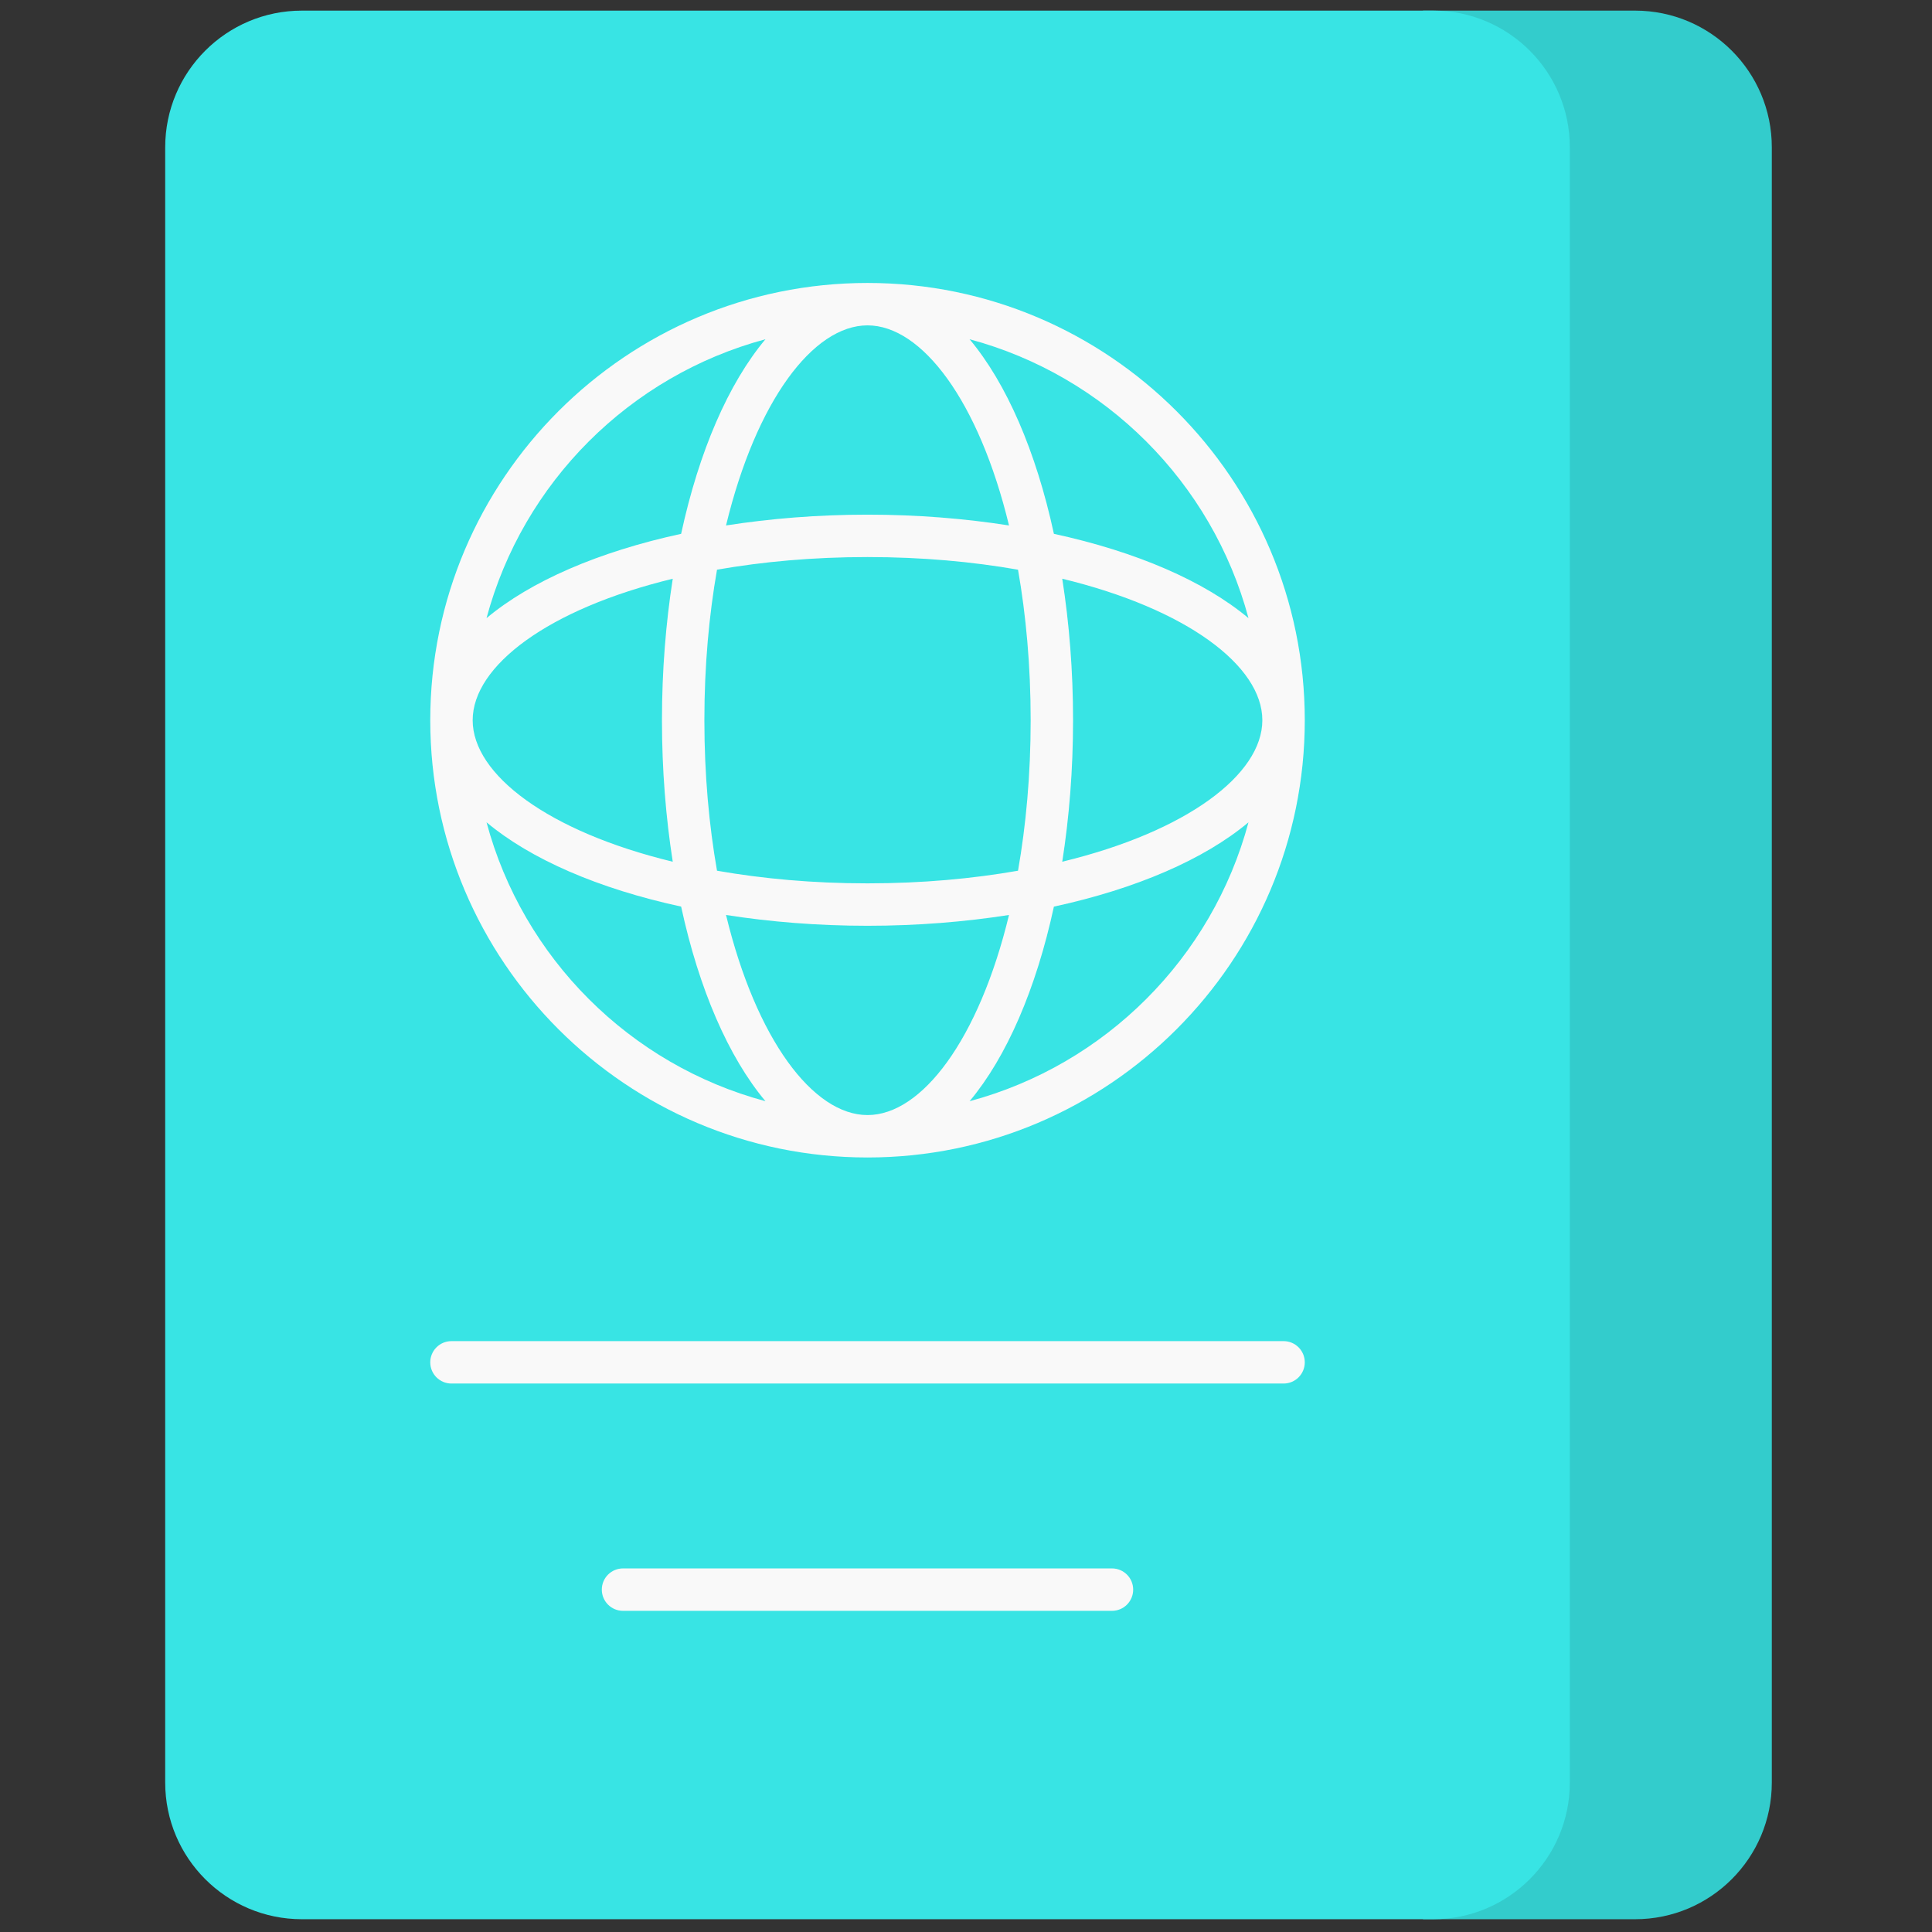
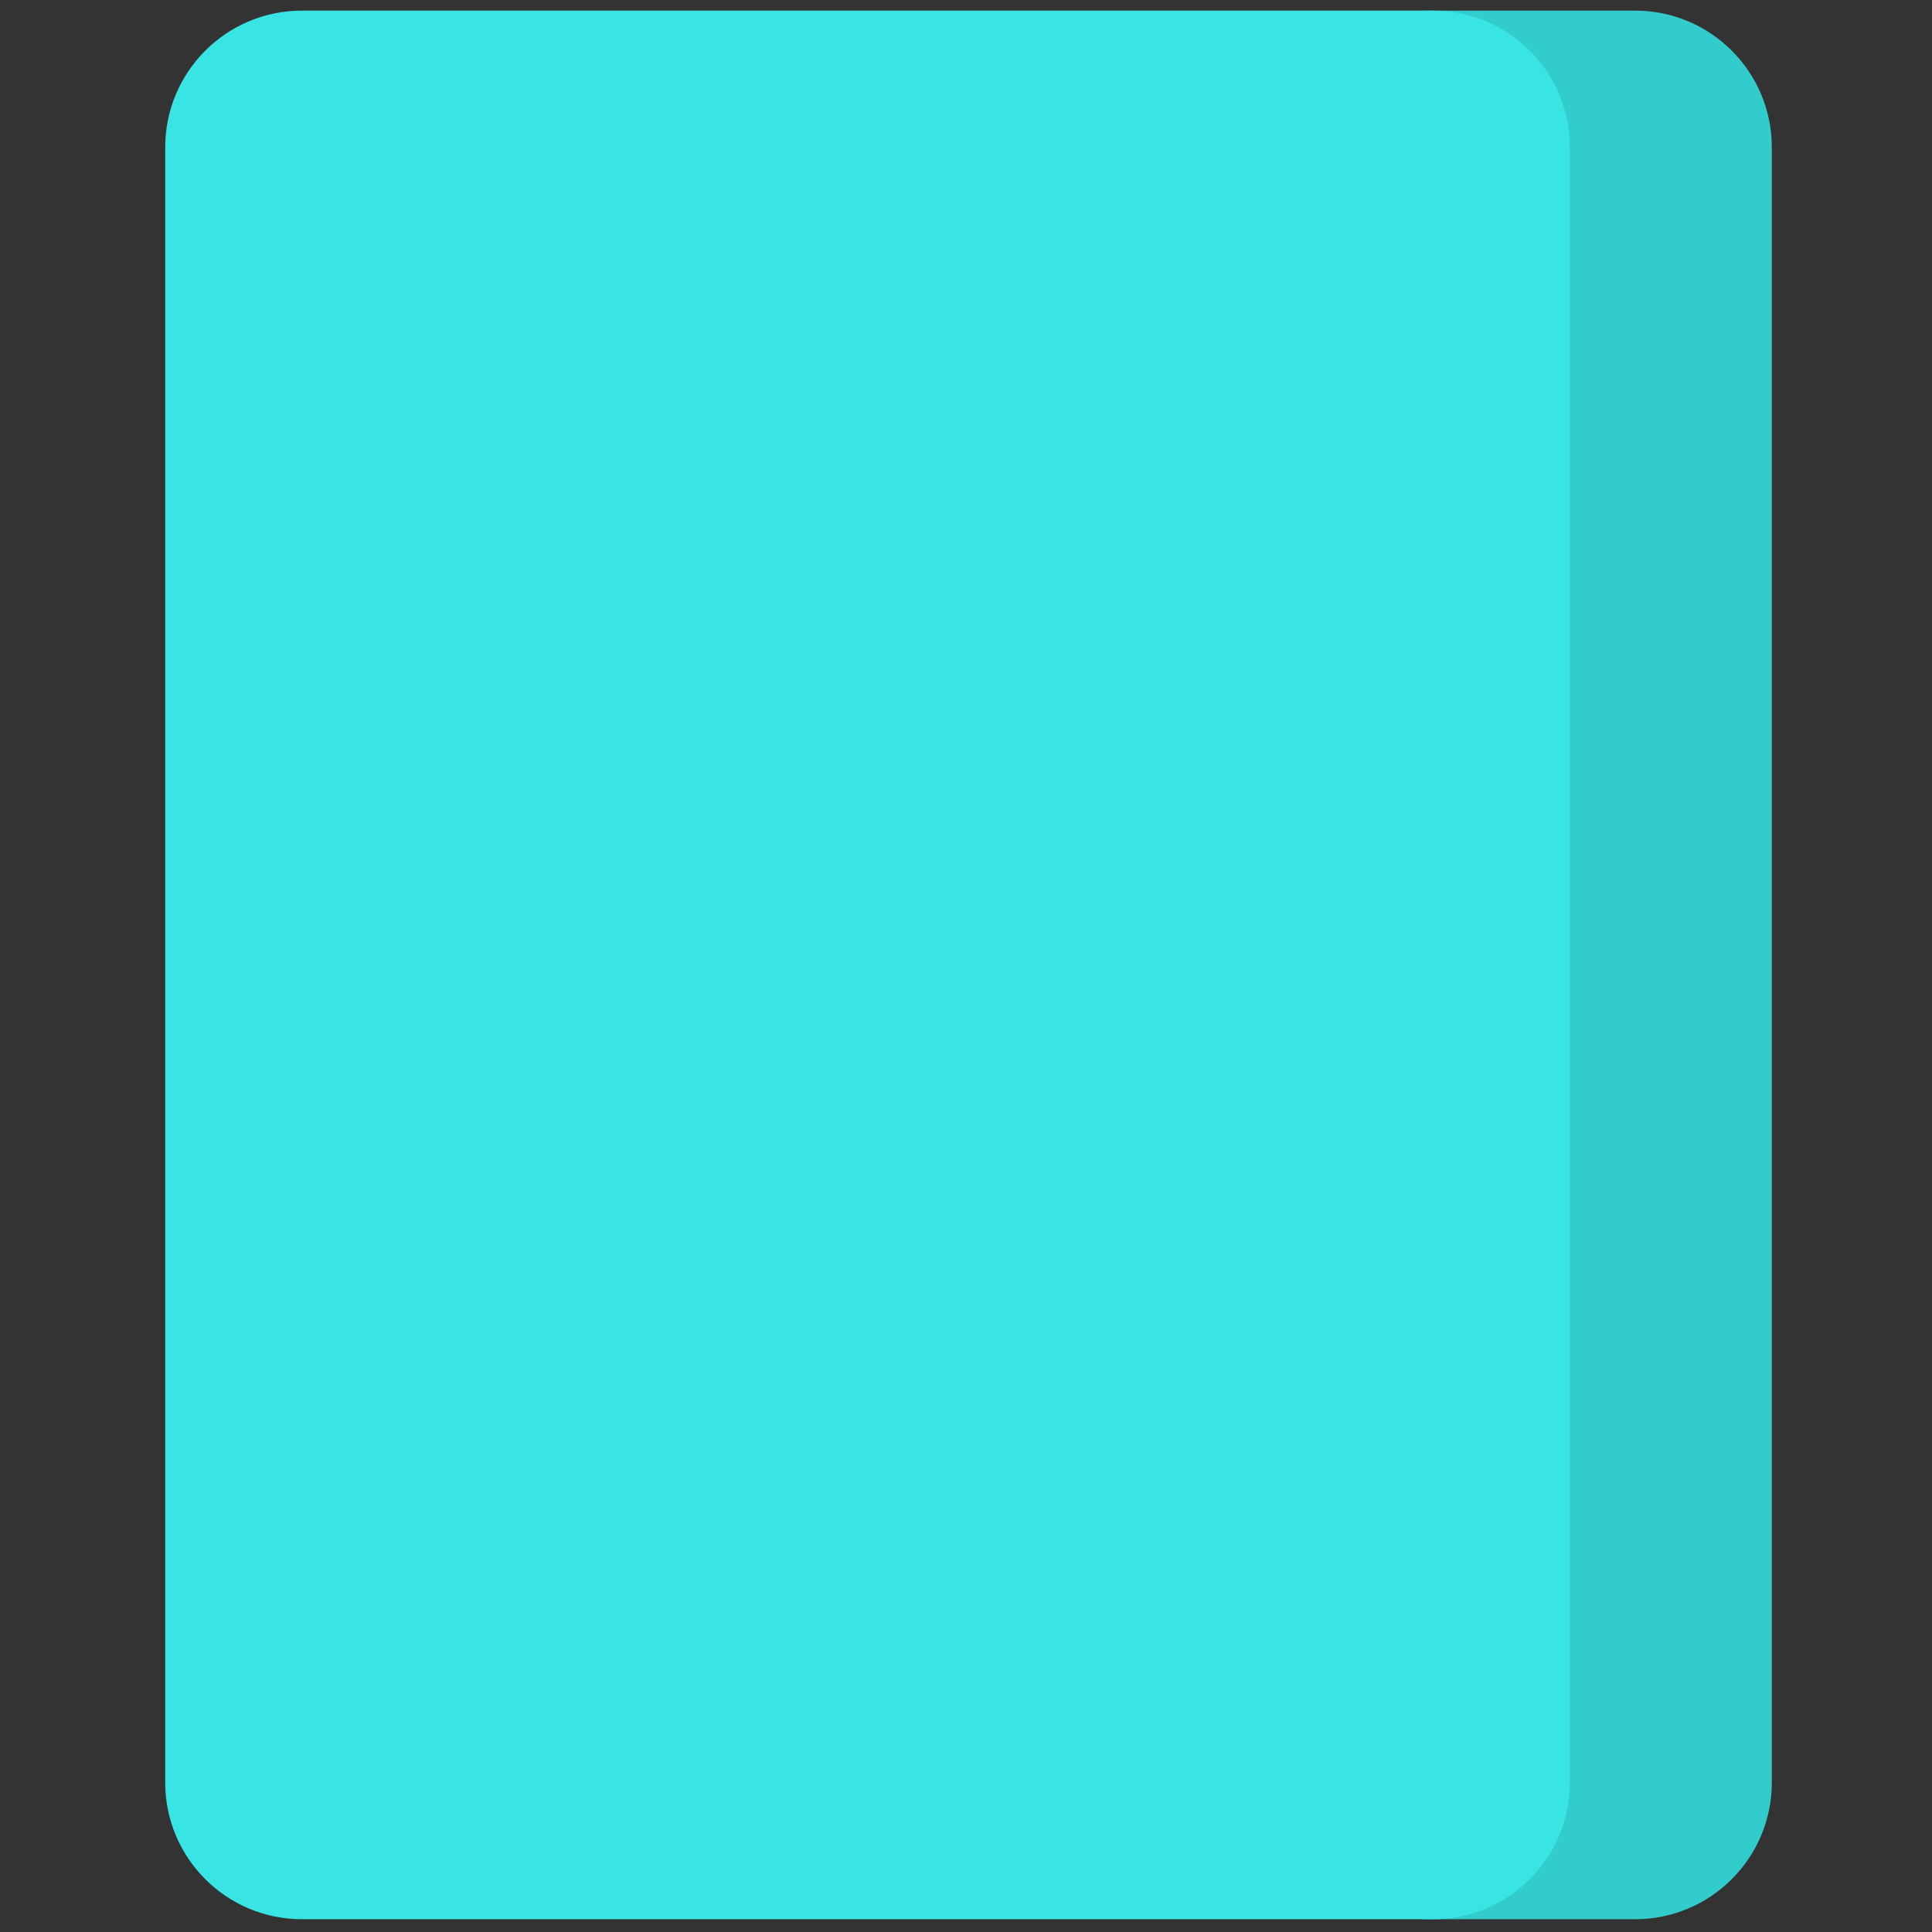
<svg xmlns="http://www.w3.org/2000/svg" width="256" height="256" viewBox="0 0 256 256" xml:space="preserve">
  <rect x="0" y="0" width="256" height="256" fill="#333333" stroke="none" />
  <defs />
  <g style="stroke: none; stroke-width: 0; stroke-dasharray: none; stroke-linecap: butt; stroke-linejoin: miter; stroke-miterlimit: 10; fill: none; fill-rule: nonzero; opacity: 1;" transform="translate(1.407 1.407) scale(2.81 2.81)">
    <path d="M 66.602 90 h 10 c 3.561 0 6.447 -2.887 6.447 -6.447 V 6.447 C 83.049 2.887 80.163 0 76.602 0 h -10 V 90 z" style="stroke: none; stroke-width: 1; stroke-dasharray: none; stroke-linecap: butt; stroke-linejoin: miter; stroke-miterlimit: 10; fill: rgb(51,204,204); fill-rule: nonzero; opacity: 1;" transform=" matrix(1 0 0 1 0 0) " stroke-linecap="round" />
    <path d="M 67.077 90 H 13.736 c -3.561 0 -6.447 -2.887 -6.447 -6.447 V 6.447 C 7.289 2.887 10.176 0 13.736 0 h 53.341 c 3.561 0 6.447 2.887 6.447 6.447 v 77.106 C 73.524 87.113 70.638 90 67.077 90 z" style="stroke: none; stroke-width: 1; stroke-dasharray: none; stroke-linecap: butt; stroke-linejoin: miter; stroke-miterlimit: 10; fill: rgb(56,228,228); fill-rule: nonzero; opacity: 1;" transform=" matrix(1 0 0 1 0 0) " stroke-linecap="round" />
-     <path d="M 40.407 12.842 c -11.37 0 -20.619 9.25 -20.619 20.619 c 0 11.369 9.25 20.619 20.619 20.619 s 20.619 -9.25 20.619 -20.619 C 61.025 22.092 51.776 12.842 40.407 12.842 z M 40.407 52.08 c -2.564 0 -5.252 -3.566 -6.672 -9.435 c 2.087 0.326 4.324 0.509 6.672 0.509 c 2.349 0 4.585 -0.184 6.672 -0.509 C 45.659 48.514 42.971 52.08 40.407 52.08 z M 40.407 41.154 c -2.582 0 -4.956 -0.221 -7.097 -0.596 c -0.375 -2.141 -0.596 -4.515 -0.596 -7.097 c 0 -2.582 0.221 -4.956 0.596 -7.098 c 2.141 -0.375 4.515 -0.596 7.097 -0.596 s 4.956 0.221 7.097 0.596 c 0.375 2.141 0.596 4.516 0.596 7.098 c 0 2.582 -0.221 4.956 -0.596 7.097 C 45.363 40.933 42.988 41.154 40.407 41.154 z M 31.223 40.134 c -5.87 -1.42 -9.435 -4.108 -9.435 -6.672 s 3.566 -5.252 9.435 -6.672 c -0.326 2.087 -0.509 4.324 -0.509 6.672 C 30.714 35.81 30.897 38.047 31.223 40.134 z M 40.407 14.842 c 2.564 0 5.252 3.566 6.672 9.435 c -2.087 -0.326 -4.323 -0.509 -6.672 -0.509 s -4.585 0.184 -6.672 0.509 C 35.155 18.408 37.843 14.842 40.407 14.842 z M 49.59 26.789 c 5.869 1.42 9.435 4.108 9.435 6.672 c 0 2.564 -3.566 5.252 -9.435 6.672 c 0.326 -2.087 0.509 -4.323 0.509 -6.672 C 50.1 31.113 49.916 28.876 49.59 26.789 z M 58.372 28.648 c -2.084 -1.744 -5.283 -3.133 -9.176 -3.976 c -0.843 -3.893 -2.232 -7.092 -3.976 -9.176 C 51.618 17.213 56.655 22.249 58.372 28.648 z M 35.594 15.496 c -1.744 2.084 -3.133 5.283 -3.976 9.176 c -3.893 0.843 -7.093 2.232 -9.177 3.976 C 24.158 22.249 29.195 17.213 35.594 15.496 z M 22.441 38.274 c 2.084 1.744 5.284 3.133 9.177 3.976 c 0.843 3.893 2.232 7.093 3.976 9.176 C 29.195 49.71 24.158 44.673 22.441 38.274 z M 45.22 51.427 c 1.744 -2.084 3.133 -5.283 3.976 -9.176 c 3.893 -0.843 7.093 -2.232 9.176 -3.976 C 56.655 44.673 51.618 49.71 45.22 51.427 z" style="stroke: none; stroke-width: 1; stroke-dasharray: none; stroke-linecap: butt; stroke-linejoin: miter; stroke-miterlimit: 10; fill: rgb(249,249,249); fill-rule: nonzero; opacity: 1;" transform=" matrix(1 0 0 1 0 0) " stroke-linecap="round" />
-     <path d="M 60.025 64.74 H 20.788 c -0.552 0 -1 -0.447 -1 -1 s 0.448 -1 1 -1 h 39.238 c 0.553 0 1 0.447 1 1 S 60.578 64.74 60.025 64.74 z" style="stroke: none; stroke-width: 1; stroke-dasharray: none; stroke-linecap: butt; stroke-linejoin: miter; stroke-miterlimit: 10; fill: rgb(249,249,249); fill-rule: nonzero; opacity: 1;" transform=" matrix(1 0 0 1 0 0) " stroke-linecap="round" />
-     <path d="M 51.935 75.458 H 28.878 c -0.552 0 -1 -0.447 -1 -1 s 0.448 -1 1 -1 h 23.056 c 0.553 0 1 0.447 1 1 S 52.487 75.458 51.935 75.458 z" style="stroke: none; stroke-width: 1; stroke-dasharray: none; stroke-linecap: butt; stroke-linejoin: miter; stroke-miterlimit: 10; fill: rgb(249,249,249); fill-rule: nonzero; opacity: 1;" transform=" matrix(1 0 0 1 0 0) " stroke-linecap="round" />
  </g>
</svg>